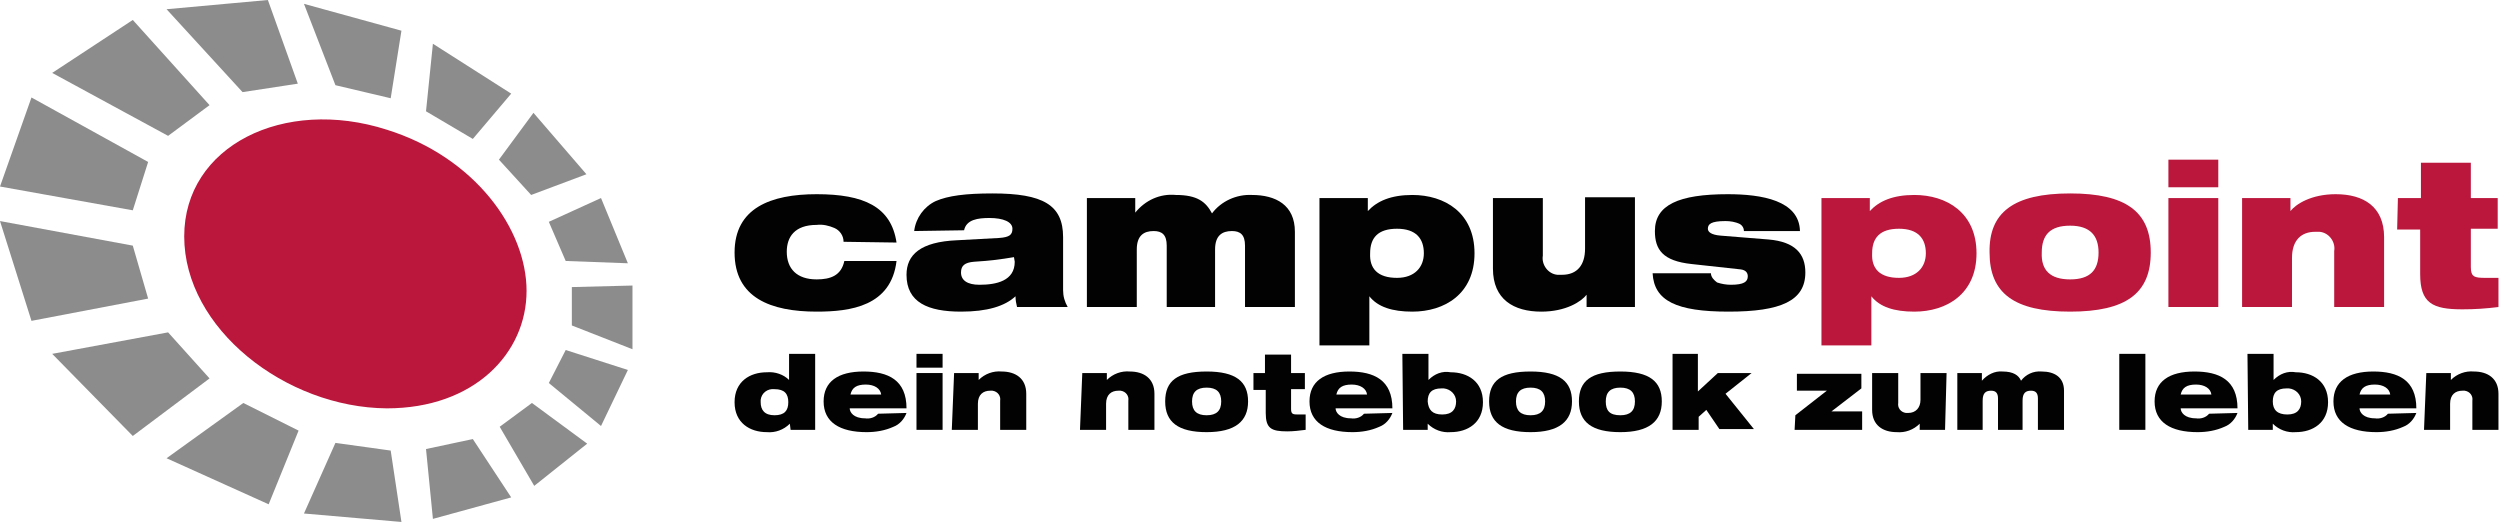
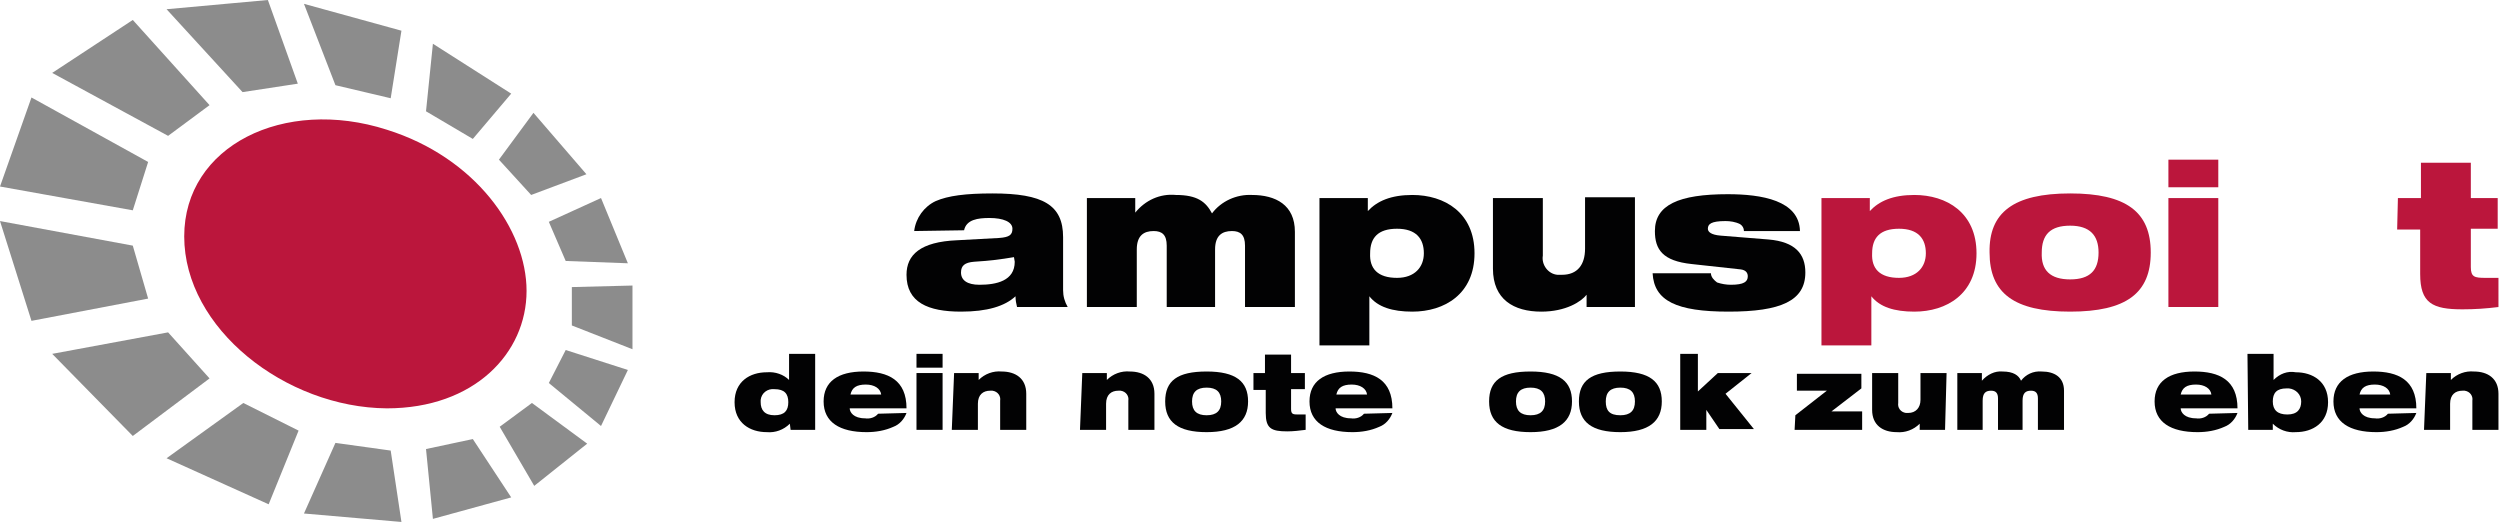
<svg xmlns="http://www.w3.org/2000/svg" version="1.1" id="Ebene_1" x="0px" y="0px" viewBox="0 0 325.7 68" style="enable-background:new 0 0 325.7 68;" xml:space="preserve">
  <style type="text/css">
	.st0{fill:#8C8C8C;}
	.st1{fill:#BB163C;}
	.st2{fill:#020203;}
	.st3{fill:#010202;}
</style>
  <g>
    <g>
      <path id="Pfad_203" class="st0" d="M74.5,42.4v-5l7.9-0.2v8.3L74.5,42.4z M71.5,28.9l6.8-3.1l3.5,8.5L73.7,34L71.5,28.9z M65,20.8    l4.5-6.1l6.9,8l-7.2,2.7L65,20.8z M55.5,14.5l0.9-8.8l10.2,6.5l-5,5.9L55.5,14.5z M43.7,57.7l7.2,1l1.4,9.3l-12.7-1.1L43.7,57.7z     M43.7,11.1L39.6,0.5l12.7,3.5l-1.4,8.8L43.7,11.1z M21.7,59.7l10-7.2l7.2,3.6L35,65.7L21.7,59.7z M21.7,1.2L34.9,0l3.9,10.9    L31.6,12L21.7,1.2z M21.9,17.7L6.8,9.5l10.5-6.9l10,11.1L21.9,17.7z M17.3,27.4L0,24.3l4.1-11.6l15.2,8.4L17.3,27.4z M19.3,38.9    L4.1,41.8L0,28.8L17.3,32L19.3,38.9z M27.3,49.3l-10,7.5L6.8,46.1l15.1-2.8L27.3,49.3z M66.6,64.8l-10.2,2.8l-0.9-9.1l6.1-1.3    L66.6,64.8z M69.3,52.5l7.2,5.3l-6.9,5.5l-4.5-7.7L69.3,52.5z M73.7,45.6l8.1,2.6l-3.5,7.3l-6.8-5.6L73.7,45.6z" />
      <path id="Pfad_204" class="st1" d="M50.4,16.9c11.5,3.6,18.2,13,18.2,21c0,8.1-6.8,15.3-18.2,15.3C37.2,53.1,24,42.8,24,30.8    C24,19,37,12.6,50.4,16.9z" />
    </g>
-     <path id="Pfad_205" class="st2" d="M109.9,31.5c0-0.8-0.5-1.5-1.2-1.8c-0.7-0.3-1.5-0.5-2.3-0.4c-2.9,0-3.9,1.6-3.9,3.5   c0,2.2,1.3,3.6,3.9,3.6c1.8,0,3.2-0.5,3.6-2.4h6.8c-0.7,5.9-6,6.6-10.4,6.6c-6,0-10.7-1.8-10.7-7.7c0-5.8,4.7-7.6,10.7-7.6   c6.1,0,9.7,1.6,10.4,6.3L109.9,31.5z" />
    <path id="Pfad_206" class="st2" d="M119.1,30.1c0.2-1.7,1.3-3.2,2.8-3.9c1.6-0.7,3.9-1,7.4-1c6.6,0,9.2,1.5,9.2,5.7v6.9   c0,0.8,0.2,1.5,0.6,2.2h-6.6c-0.1-0.4-0.2-0.9-0.2-1.4c-1.4,1.3-3.7,2-7.1,2c-4.3,0-7.1-1.2-7.1-4.8c0-2.6,1.8-4.3,6.6-4.5l5.5-0.3   c1.3-0.1,1.7-0.4,1.7-1.2c0-0.9-1.2-1.4-3-1.4c-1.5,0-3,0.2-3.3,1.6L119.1,30.1L119.1,30.1z M132.1,33.5c-1.7,0.3-3.5,0.5-5.2,0.6   c-1.2,0.1-1.7,0.5-1.7,1.4c0,1,0.8,1.6,2.4,1.6c2.2,0,4.6-0.5,4.6-3L132.1,33.5L132.1,33.5z" />
    <path id="Pfad_207" class="st2" d="M141.6,25.8h6.3v1.9h0c1.3-1.6,3.2-2.5,5.3-2.3c2.8,0,3.9,0.9,4.7,2.4c1.2-1.6,3.2-2.5,5.2-2.4   c3.1,0,5.6,1.3,5.6,4.8V40h-6.5v-8c0-1.4-0.6-1.9-1.7-1.9c-1.3,0-2.2,0.6-2.2,2.4V40H152v-8c0-1.4-0.6-1.9-1.7-1.9   c-1.3,0-2.2,0.6-2.2,2.4V40h-6.5L141.6,25.8L141.6,25.8z" />
    <path id="Pfad_208" class="st2" d="M171.9,25.8h6.3v1.7h0c1.2-1.3,3-2.1,5.8-2.1c4.2,0,8.1,2.3,8.1,7.6c0,5.3-3.9,7.6-8.1,7.6   c-2.6,0-4.5-0.6-5.6-2l0,0V45h-6.5V25.8z M182,36.2c2.3,0,3.5-1.4,3.5-3.2c0-1.9-1-3.2-3.5-3.2s-3.5,1.2-3.5,3.2   C178.4,35,179.5,36.2,182,36.2z" />
    <path id="Pfad_209" class="st2" d="M213,40h-6.3v-1.6h0c-0.7,0.9-2.7,2.2-5.9,2.2c-3.6,0-6.3-1.6-6.3-5.6v-9.2h6.5v7.5   c-0.2,1.2,0.7,2.4,1.9,2.5c0.2,0,0.4,0,0.6,0c2,0,3-1.3,3-3.4v-6.7h6.5L213,40L213,40z" />
    <path id="Pfad_210" class="st2" d="M220.4,34.4c-3.8-0.4-4.8-1.9-4.8-4.3c0-3.4,3.1-4.8,9.5-4.8c4.4,0,9.3,0.8,9.4,4.8h-7.3   c0-0.4-0.2-0.7-0.5-0.9c-0.6-0.3-1.3-0.4-1.9-0.4c-1.9,0-2.3,0.4-2.3,1c0,0.4,0.4,0.8,1.7,0.9l6.2,0.5c3.5,0.3,4.8,1.9,4.8,4.3   c0,3.7-3.2,5.1-10,5.1c-6.8,0-9.7-1.4-9.9-5h7.6c0,0.5,0.4,0.9,0.8,1.2c0.6,0.2,1.2,0.3,1.8,0.3c1.7,0,2.2-0.4,2.2-1.1   c0-0.4-0.2-0.8-0.9-0.9L220.4,34.4z" />
    <path id="Pfad_211" class="st1" d="M237.3,25.8h6.3v1.7h0c1.2-1.3,3-2.1,5.8-2.1c4.2,0,8.1,2.3,8.1,7.6c0,5.3-3.9,7.6-8.1,7.6   c-2.6,0-4.5-0.6-5.6-2h0V45h-6.5L237.3,25.8L237.3,25.8z M247.4,36.2c2.3,0,3.5-1.4,3.5-3.2c0-1.9-1-3.2-3.5-3.2s-3.5,1.2-3.5,3.2   C243.8,35,244.9,36.2,247.4,36.2z" />
    <path id="Pfad_212" class="st1" d="M269.7,25.2c7.3,0,10.5,2.4,10.5,7.7s-3.2,7.7-10.5,7.7c-7.3,0-10.5-2.4-10.5-7.7   C259.1,27.7,262.3,25.2,269.7,25.2z M269.7,36.4c2.6,0,3.7-1.2,3.7-3.5c0-2.2-1.1-3.5-3.7-3.5c-2.6,0-3.7,1.2-3.7,3.5   C265.9,35.2,267.1,36.4,269.7,36.4z" />
    <path id="Pfad_213" class="st1" d="M282.5,20.8h6.5v3.6h-6.5V20.8z M282.5,25.8h6.5V40h-6.5V25.8z" />
-     <path id="Pfad_214" class="st1" d="M292.1,25.8h6.3v1.7h0c0.7-0.9,2.7-2.2,5.9-2.2c3.6,0,6.3,1.6,6.3,5.6V40h-6.5v-7.3   c0.2-1.2-0.7-2.4-1.9-2.5c-0.2,0-0.4,0-0.6,0c-1.7,0-3,1-3,3.4V40h-6.5L292.1,25.8L292.1,25.8z" />
    <path id="Pfad_215" class="st1" d="M312.4,25.8h3v-4.6h6.5v4.6h3.5v4h-3.5v5c0,1.3,0.5,1.4,1.9,1.4c0.5,0,1.1,0,1.7,0V40   c-1.6,0.2-3.1,0.3-4.7,0.3c-3.9,0-5.5-0.8-5.5-4.6v-5.8h-3L312.4,25.8z" />
    <path id="Pfad_216" class="st2" d="M102.9,55.2L102.9,55.2c-0.8,0.8-1.9,1.2-3,1.1c-2.2,0-4.2-1.2-4.2-3.9c0-2.7,2-3.9,4.2-3.9   c1.1-0.1,2.2,0.3,2.9,1h0v-3.4h3.4V56h-3.2L102.9,55.2L102.9,55.2z M100.9,50.7c-0.9-0.1-1.7,0.5-1.8,1.4c0,0.1,0,0.2,0,0.3   c0,1,0.5,1.7,1.8,1.7s1.8-0.6,1.8-1.7S102.2,50.7,100.9,50.7L100.9,50.7z" />
    <path id="Pfad_217" class="st2" d="M118.1,53.8c-0.3,0.8-0.9,1.5-1.7,1.8c-1.1,0.5-2.3,0.7-3.5,0.7c-3.5,0-5.6-1.3-5.6-4   c0-2.6,1.9-3.9,5.2-3.9c3.2,0,5.6,1.1,5.6,4.8h-7.4c0,0.5,0.5,1.3,2,1.3c0.6,0.1,1.3-0.1,1.7-0.6L118.1,53.8L118.1,53.8z    M114.8,51.4c-0.1-0.8-0.9-1.3-2-1.3c-1.2,0-1.8,0.4-2,1.3H114.8z" />
    <path id="Pfad_218" class="st2" d="M119.4,46.1h3.4v1.8h-3.4V46.1z M119.4,48.6h3.4V56h-3.4V48.6z" />
    <path id="Pfad_219" class="st2" d="M124.3,48.6h3.2v0.9h0c0.8-0.8,1.9-1.2,3-1.1c1.8,0,3.2,0.9,3.2,2.9v4.7h-3.4v-3.8   c0.1-0.6-0.3-1.2-1-1.3c-0.1,0-0.2,0-0.3,0c-0.9,0-1.6,0.5-1.6,1.7v3.4h-3.4L124.3,48.6L124.3,48.6z" />
    <path id="Pfad_220" class="st2" d="M141,48.6h3.2v0.9h0c0.8-0.8,1.9-1.2,3-1.1c1.8,0,3.2,0.9,3.2,2.9v4.7h-3.4v-3.8   c0.1-0.6-0.3-1.2-1-1.3c-0.1,0-0.2,0-0.3,0c-0.9,0-1.6,0.5-1.6,1.7v3.4h-3.4L141,48.6L141,48.6z" />
    <path id="Pfad_221" class="st2" d="M157.2,48.4c3.8,0,5.4,1.3,5.4,3.9s-1.7,4-5.4,4s-5.4-1.3-5.4-4   C151.8,49.6,153.4,48.4,157.2,48.4z M157.2,54.1c1.3,0,1.9-0.6,1.9-1.8s-0.6-1.8-1.9-1.8s-1.9,0.6-1.9,1.8S155.9,54.1,157.2,54.1z" />
    <path id="Pfad_222" class="st2" d="M163.2,48.6h1.6v-2.4h3.4v2.4h1.8v2.1h-1.8v2.6c0,0.7,0.3,0.7,1,0.7c0.3,0,0.6,0,0.9,0v2   c-0.8,0.1-1.6,0.2-2.4,0.2c-2.1,0-2.8-0.4-2.8-2.4v-3h-1.6V48.6z" />
    <path id="Pfad_223" class="st2" d="M181.4,53.8c-0.3,0.8-0.9,1.5-1.7,1.8c-1.1,0.5-2.3,0.7-3.5,0.7c-3.5,0-5.6-1.3-5.6-4   c0-2.6,1.9-3.9,5.2-3.9c3.2,0,5.6,1.1,5.6,4.8h-7.4c0,0.5,0.5,1.3,2,1.3c0.6,0.1,1.3-0.1,1.7-0.6L181.4,53.8L181.4,53.8z    M178.1,51.4c-0.1-0.8-0.9-1.3-2-1.3c-1.2,0-1.8,0.4-2,1.3H178.1z" />
-     <path id="Pfad_224" class="st2" d="M182.7,46.1h3.4v3.4h0c0.8-0.8,1.8-1.2,2.9-1c2.2,0,4.2,1.2,4.2,3.9c0,2.7-2,3.9-4.2,3.9   c-1.1,0.1-2.2-0.3-3-1.1h0v0.8h-3.2L182.7,46.1L182.7,46.1z M187.9,54c1.3,0,1.8-0.7,1.8-1.7c0-0.9-0.7-1.6-1.6-1.7   c-0.1,0-0.2,0-0.3,0c-1.3,0-1.8,0.6-1.8,1.7C186.1,53.4,186.6,54,187.9,54L187.9,54z" />
    <path id="Pfad_225" class="st2" d="M199.4,48.4c3.8,0,5.4,1.3,5.4,3.9s-1.7,4-5.4,4s-5.4-1.3-5.4-4C194,49.6,195.6,48.4,199.4,48.4   z M199.4,54.1c1.3,0,1.9-0.6,1.9-1.8s-0.6-1.8-1.9-1.8s-1.9,0.6-1.9,1.8S198.1,54.1,199.4,54.1z" />
    <path id="Pfad_226" class="st2" d="M211.1,48.4c3.8,0,5.4,1.3,5.4,3.9s-1.7,4-5.4,4s-5.4-1.3-5.4-4   C205.7,49.6,207.3,48.4,211.1,48.4z M211.1,54.1c1.3,0,1.9-0.6,1.9-1.8s-0.6-1.8-1.9-1.8s-1.9,0.6-1.9,1.8   C209.2,53.5,209.7,54.1,211.1,54.1z" />
-     <path id="Pfad_227" class="st2" d="M217.8,46.1h3.4V51l2.6-2.4h4.4l-3.4,2.7l3.7,4.6h-4.5l-1.7-2.5l-1,0.9V56h-3.4V46.1z" />
+     <path id="Pfad_227" class="st2" d="M217.8,46.1h3.4V51l2.6-2.4h4.4l-3.4,2.7l3.7,4.6h-4.5l-1.7-2.5V56h-3.4V46.1z" />
    <path id="Pfad_228" class="st2" d="M233.9,54.1l4.1-3.2v0h-3.9v-2.2h8.4v1.9l-3.9,3v0h4V56h-8.8L233.9,54.1L233.9,54.1z" />
    <path id="Pfad_229" class="st2" d="M253.4,56h-3.3v-0.8l0,0c-0.8,0.8-1.9,1.2-3,1.1c-1.8,0-3.2-0.9-3.2-2.9v-4.8h3.4v3.9   c-0.1,0.6,0.3,1.2,1,1.3c0.1,0,0.2,0,0.3,0c1,0,1.6-0.7,1.6-1.7v-3.5h3.4L253.4,56L253.4,56z" />
    <path id="Pfad_230" class="st2" d="M255,48.6h3.2v1h0c0.7-0.8,1.7-1.3,2.7-1.2c1.4,0,2.1,0.5,2.4,1.2c0.6-0.8,1.6-1.3,2.7-1.2   c1.6,0,2.9,0.7,2.9,2.5v5.1h-3.4v-4.1c0-0.7-0.3-1-0.9-1c-0.7,0-1.1,0.3-1.1,1.3V56h-3.2v-4.1c0-0.7-0.3-1-0.9-1   c-0.7,0-1.1,0.3-1.1,1.3V56H255L255,48.6L255,48.6z" />
-     <path id="Pfad_231" class="st2" d="M276.1,46.1h3.4V56h-3.4V46.1z" />
    <path id="Pfad_232" class="st2" d="M291.5,53.8c-0.3,0.8-0.9,1.5-1.7,1.8c-1.1,0.5-2.3,0.7-3.5,0.7c-3.5,0-5.6-1.3-5.6-4   c0-2.6,1.9-3.9,5.2-3.9c3.2,0,5.6,1.1,5.6,4.8h-7.4c0,0.5,0.5,1.3,2,1.3c0.6,0.1,1.3-0.1,1.7-0.6L291.5,53.8L291.5,53.8z    M288.1,51.4c-0.1-0.8-0.9-1.3-2-1.3c-1.2,0-1.8,0.4-2,1.3H288.1z" />
    <path id="Pfad_233" class="st2" d="M292.8,46.1h3.4v3.4h0c0.8-0.8,1.8-1.2,2.9-1c2.2,0,4.2,1.2,4.2,3.9c0,2.7-2,3.9-4.2,3.9   c-1.1,0.1-2.2-0.3-3-1.1h0v0.8h-3.2L292.8,46.1L292.8,46.1z M298,54c1.3,0,1.8-0.7,1.8-1.7c0-0.9-0.7-1.6-1.6-1.7   c-0.1,0-0.2,0-0.3,0c-1.3,0-1.8,0.6-1.8,1.7C296.1,53.4,296.7,54,298,54z" />
    <path id="Pfad_234" class="st2" d="M314.8,53.8c-0.3,0.8-0.9,1.5-1.7,1.8c-1.1,0.5-2.3,0.7-3.5,0.7c-3.5,0-5.6-1.3-5.6-4   c0-2.6,1.9-3.9,5.2-3.9c3.2,0,5.6,1.1,5.6,4.8h-7.4c0,0.5,0.5,1.3,2,1.3c0.6,0.1,1.3-0.1,1.7-0.6L314.8,53.8L314.8,53.8z    M311.4,51.4c-0.1-0.8-0.9-1.3-2-1.3c-1.2,0-1.8,0.4-2,1.3H311.4z" />
    <path id="Pfad_235" class="st2" d="M316.1,48.6h3.2v0.9h0c0.8-0.8,1.9-1.2,3-1.1c1.8,0,3.2,0.9,3.2,2.9v4.7h-3.4v-3.8   c0.1-0.6-0.3-1.2-1-1.3c-0.1,0-0.2,0-0.3,0c-0.9,0-1.6,0.5-1.6,1.7v3.4h-3.4L316.1,48.6L316.1,48.6z" />
  </g>
</svg>